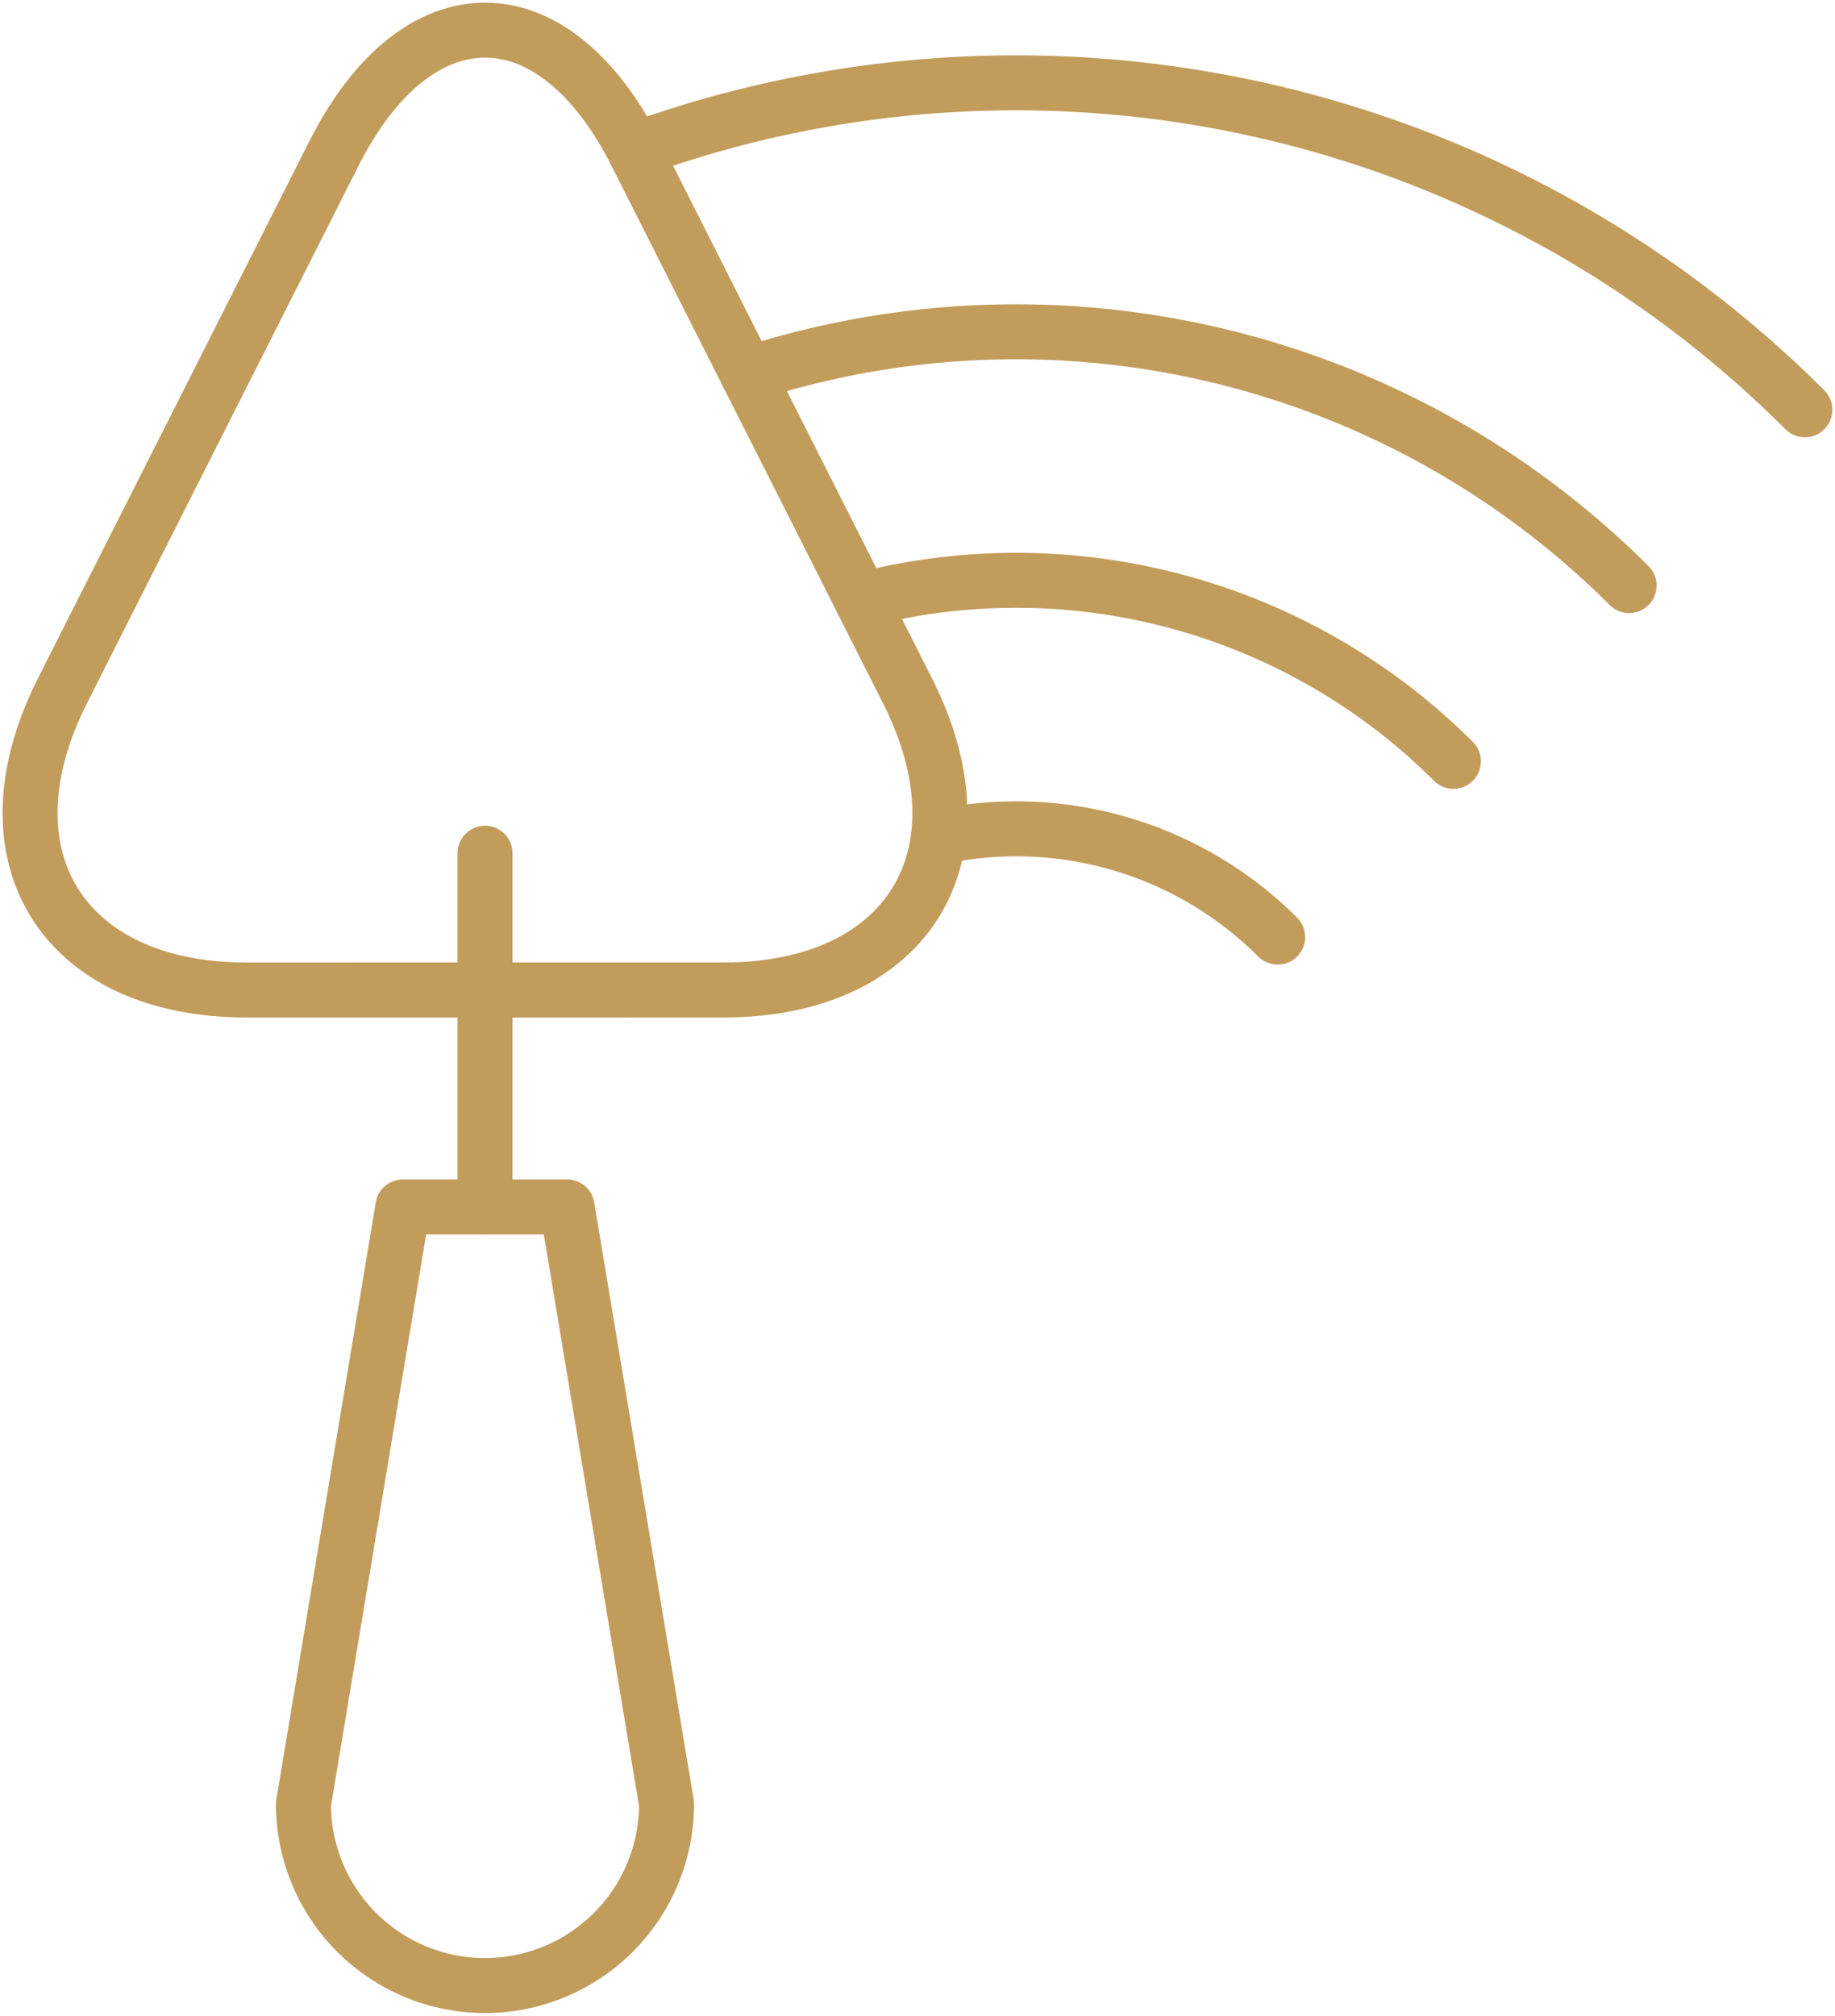
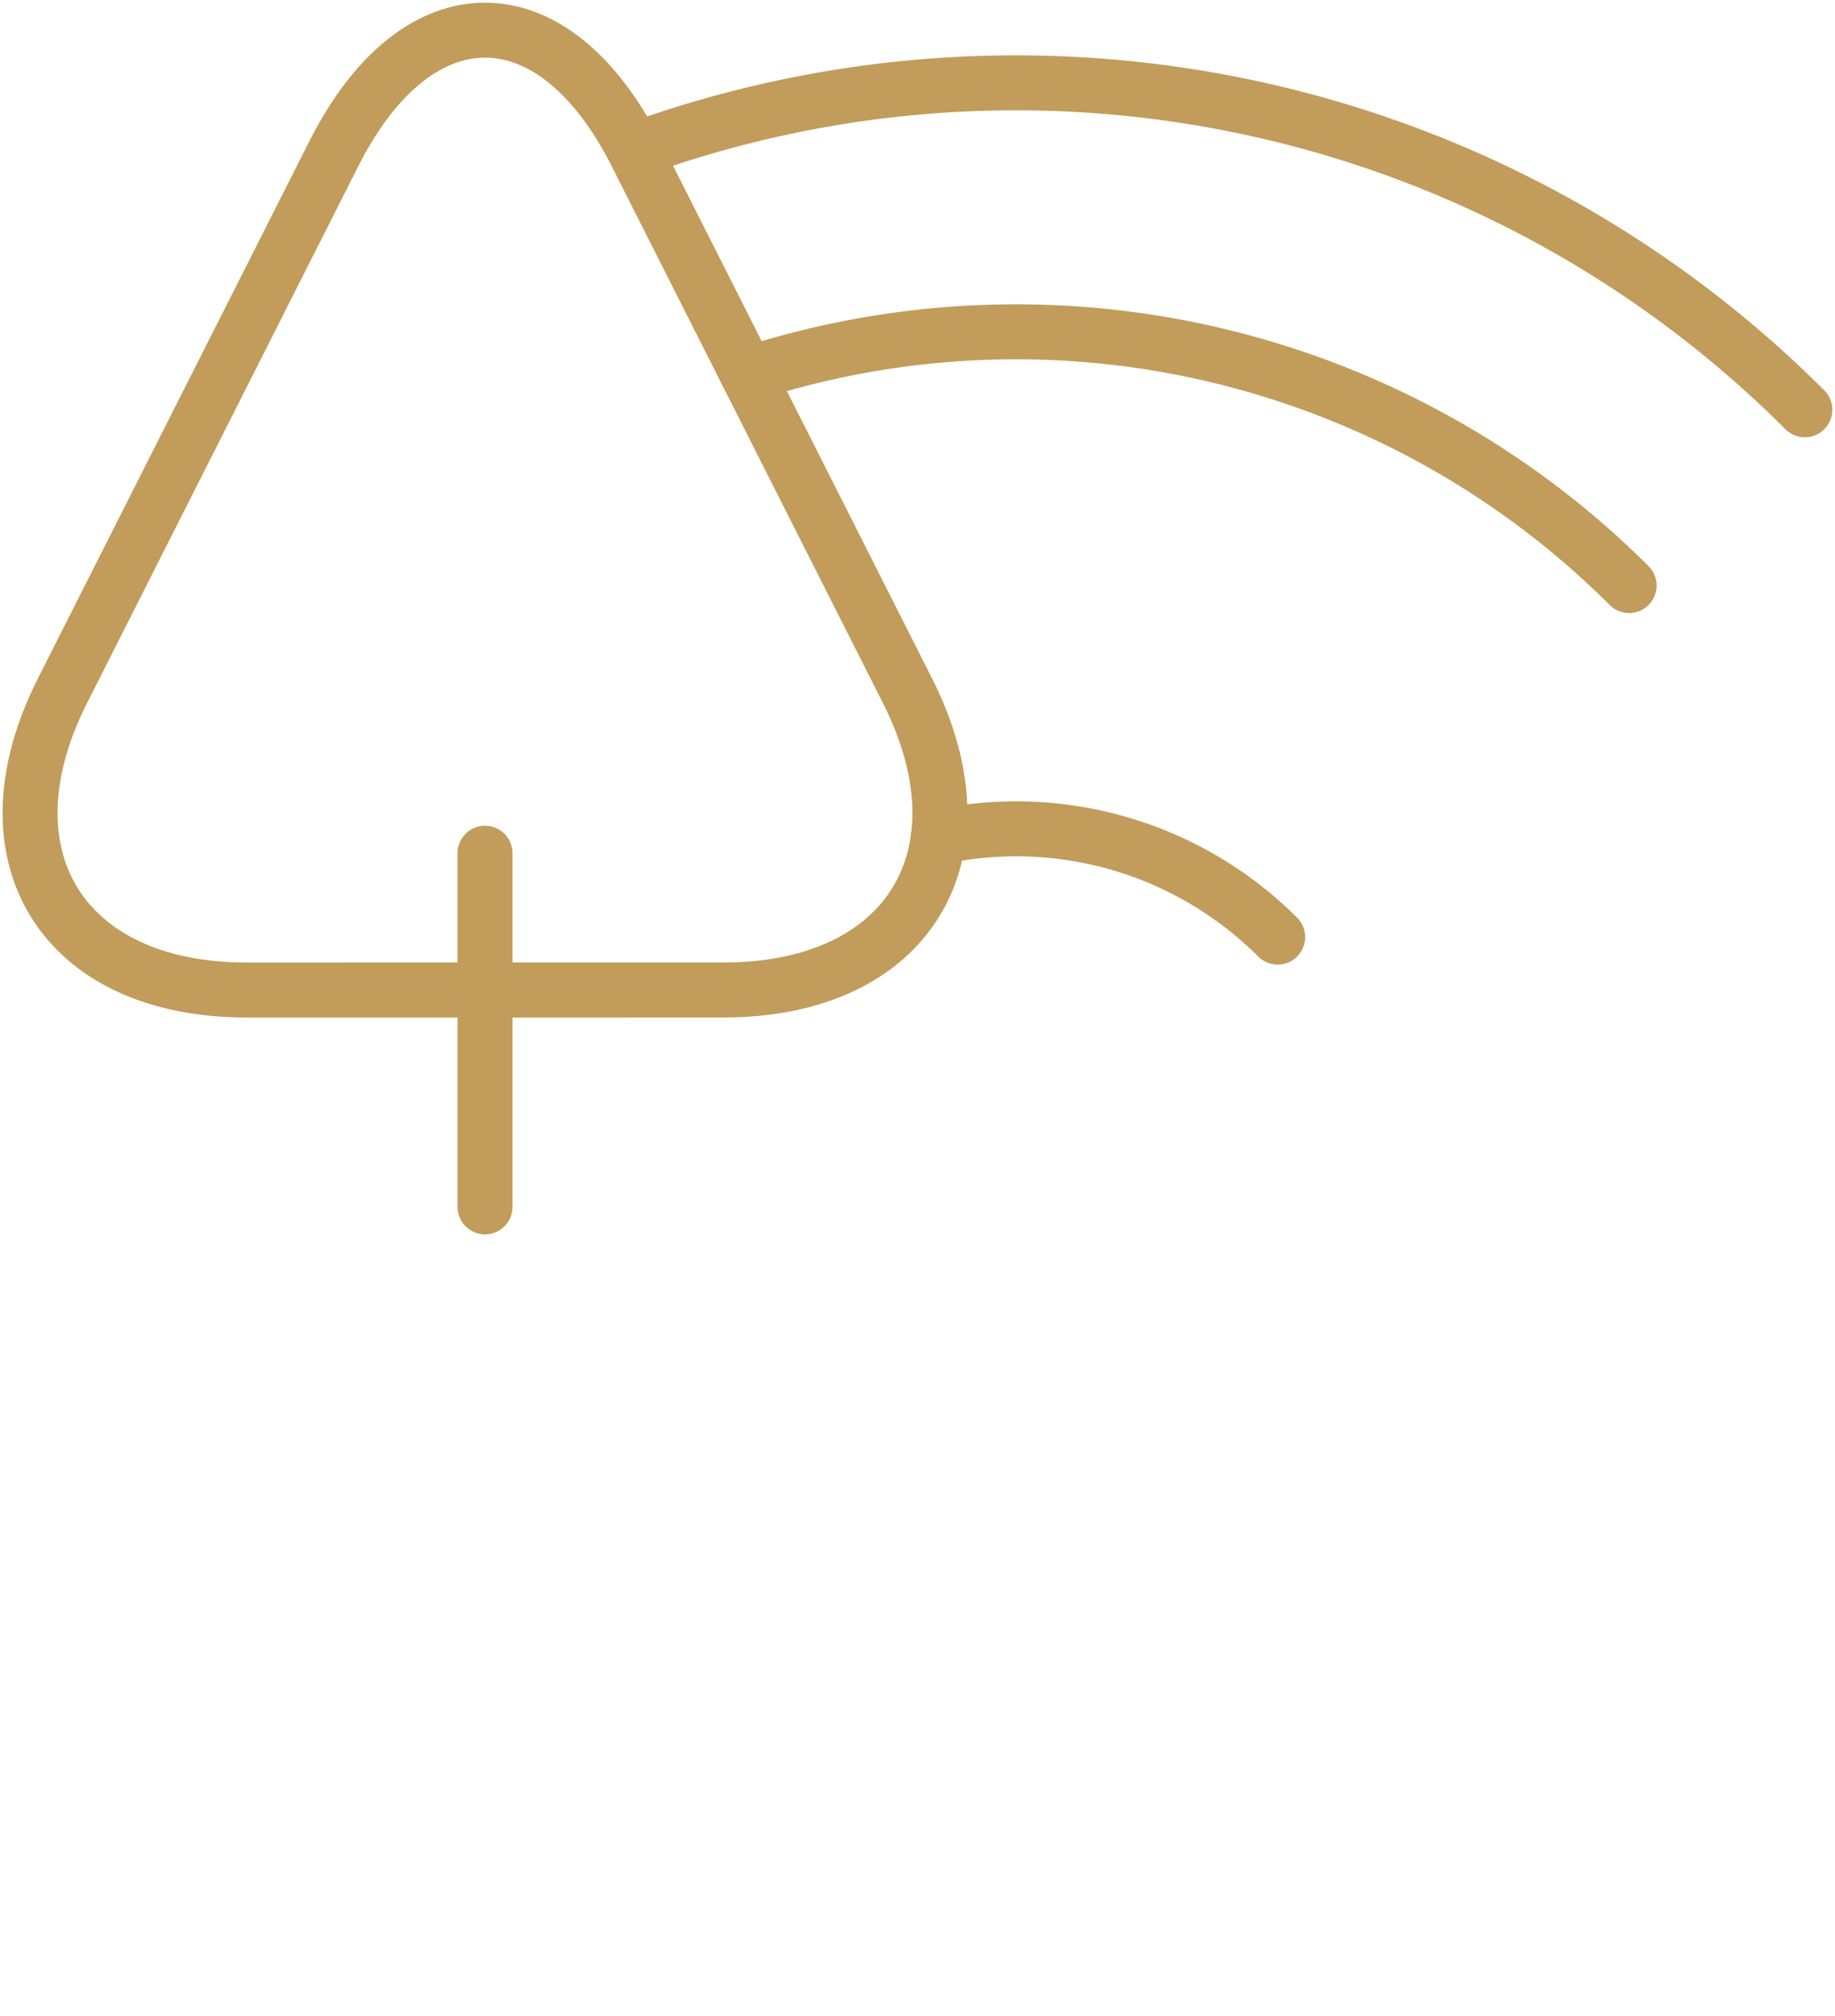
<svg xmlns="http://www.w3.org/2000/svg" id="Group_691" data-name="Group 691" width="100.161" height="110" viewBox="0 0 100.161 110">
  <defs>
    <clipPath id="clip-path">
      <rect id="Rectangle_857" data-name="Rectangle 857" width="100.161" height="110" fill="none" stroke="#c29c5b" stroke-width="3" />
    </clipPath>
  </defs>
  <g id="Group_690" data-name="Group 690" clip-path="url(#clip-path)">
    <path id="Path_600" data-name="Path 600" d="M96.362,74.654A20.187,20.187,0,0,0,77.839,69.2" transform="translate(-26.623 -23.515)" fill="none" stroke="#c29c5b" stroke-linecap="round" stroke-linejoin="round" stroke-width="3" />
-     <path id="Path_601" data-name="Path 601" d="M103.778,58.014a33.769,33.769,0,0,0-32.3-8.808" transform="translate(-24.447 -16.467)" fill="none" stroke="#c29c5b" stroke-linecap="round" stroke-linejoin="round" stroke-width="3" />
    <path id="Path_602" data-name="Path 602" d="M110.136,41.373A47.37,47.37,0,0,0,62.022,29.846" transform="translate(-21.213 -9.418)" fill="none" stroke="#c29c5b" stroke-linecap="round" stroke-linejoin="round" stroke-width="3" />
    <path id="Path_603" data-name="Path 603" d="M116.526,24.718A60.89,60.89,0,0,0,52.66,10.539" transform="translate(-18.011 -2.355)" fill="none" stroke="#c29c5b" stroke-linecap="round" stroke-linejoin="round" stroke-width="3" />
    <path id="Path_604" data-name="Path 604" d="M14.3,54.881c-10.057,0-14.575-7.344-10.04-16.32L19.082,9.233C23.618.256,31.04.256,35.575,9.233L50.393,38.56c4.536,8.975.018,16.32-10.04,16.32Z" transform="translate(-0.855 -0.855)" fill="none" stroke="#c29c5b" stroke-linecap="round" stroke-linejoin="round" stroke-width="3" />
-     <path id="Path_605" data-name="Path 605" d="M39.564,100.1H30.6L25.174,132.68a9.912,9.912,0,0,0,9.91,9.911h0a9.911,9.911,0,0,0,9.909-9.911Z" transform="translate(-8.61 -34.236)" fill="none" stroke="#c29c5b" stroke-linecap="round" stroke-linejoin="round" stroke-width="3" />
    <line id="Line_179" data-name="Line 179" y2="19.3" transform="translate(26.474 46.562)" fill="none" stroke="#c29c5b" stroke-linecap="round" stroke-linejoin="round" stroke-width="3" />
  </g>
</svg>